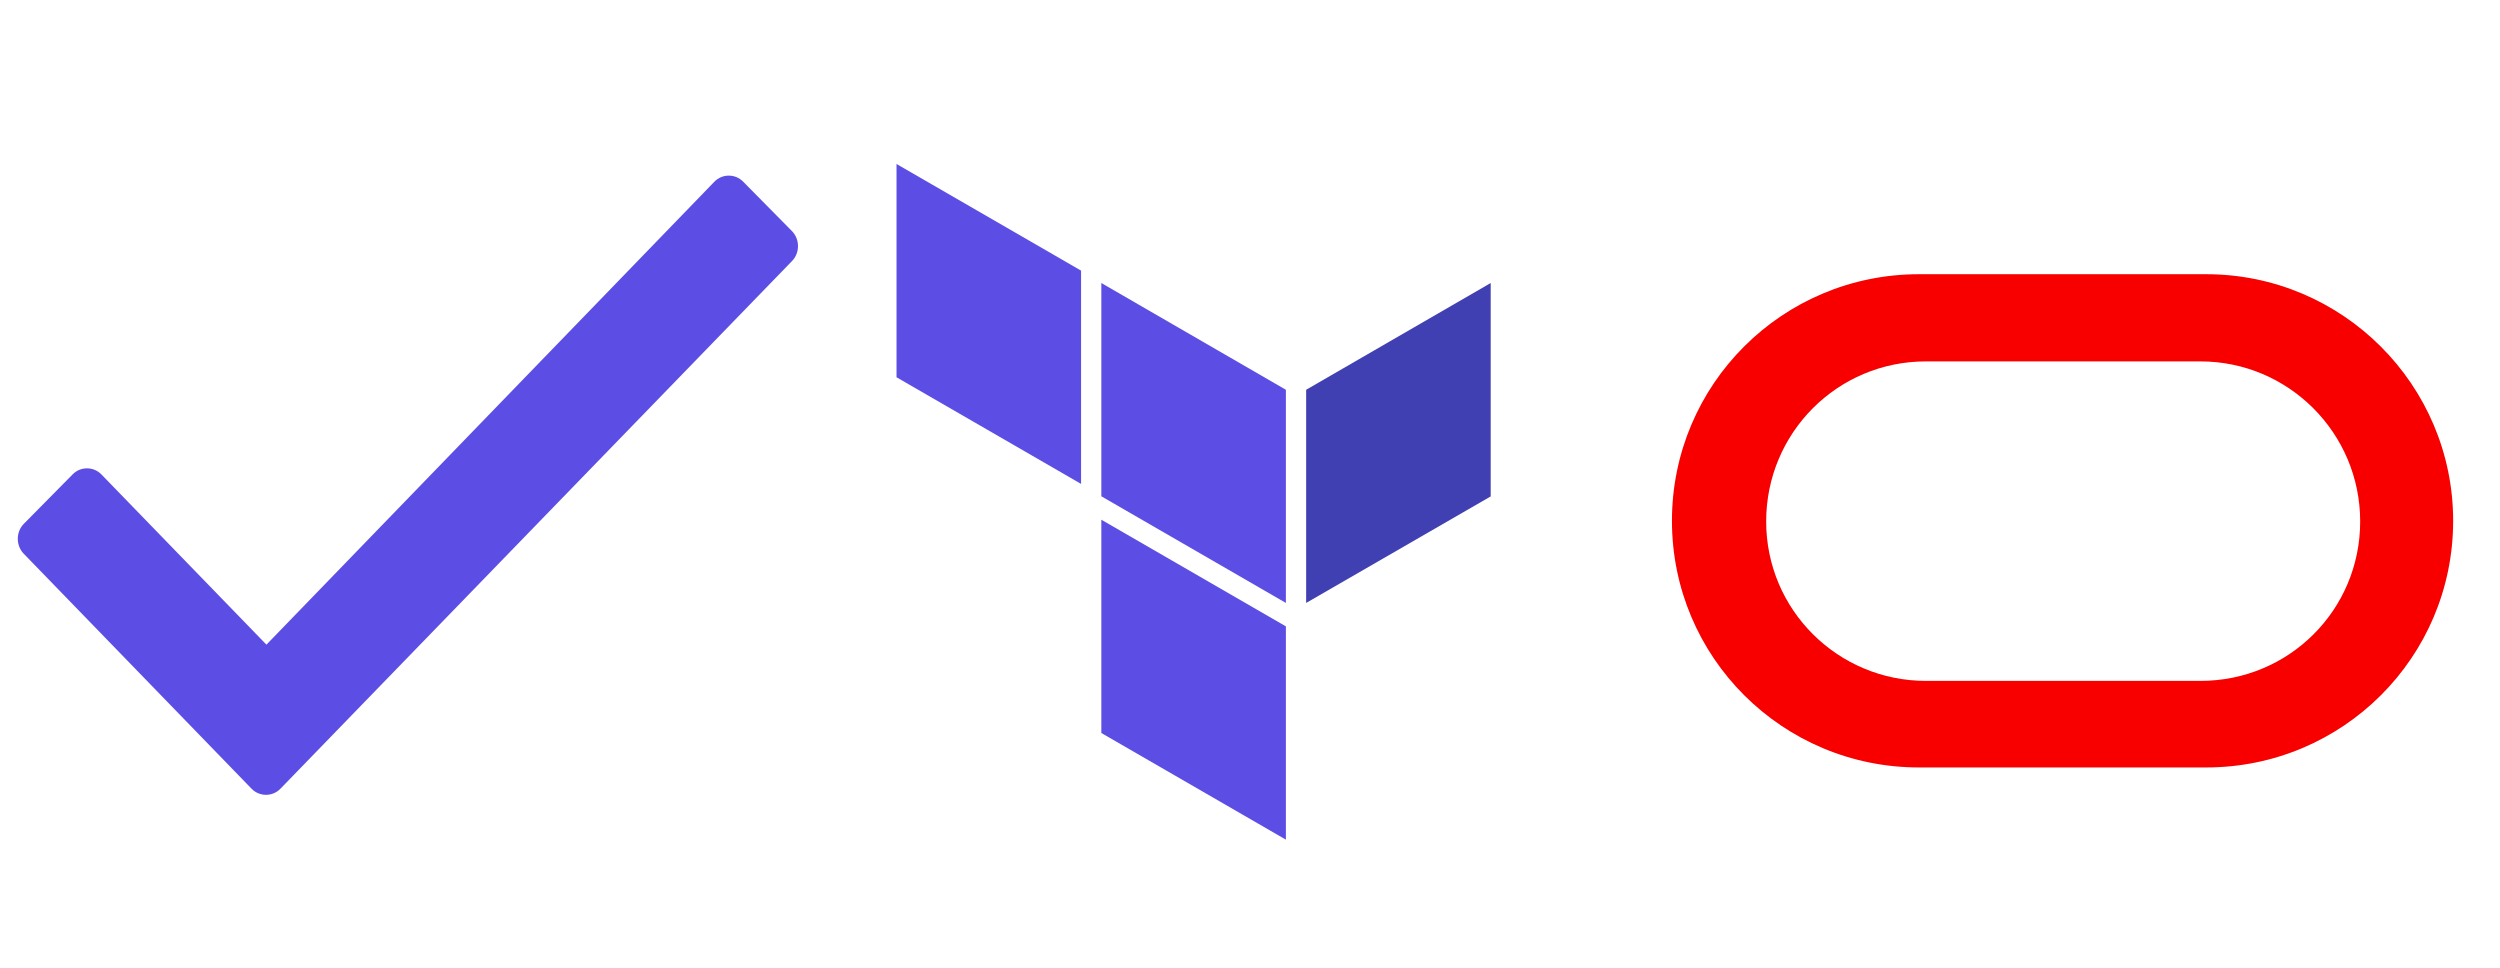
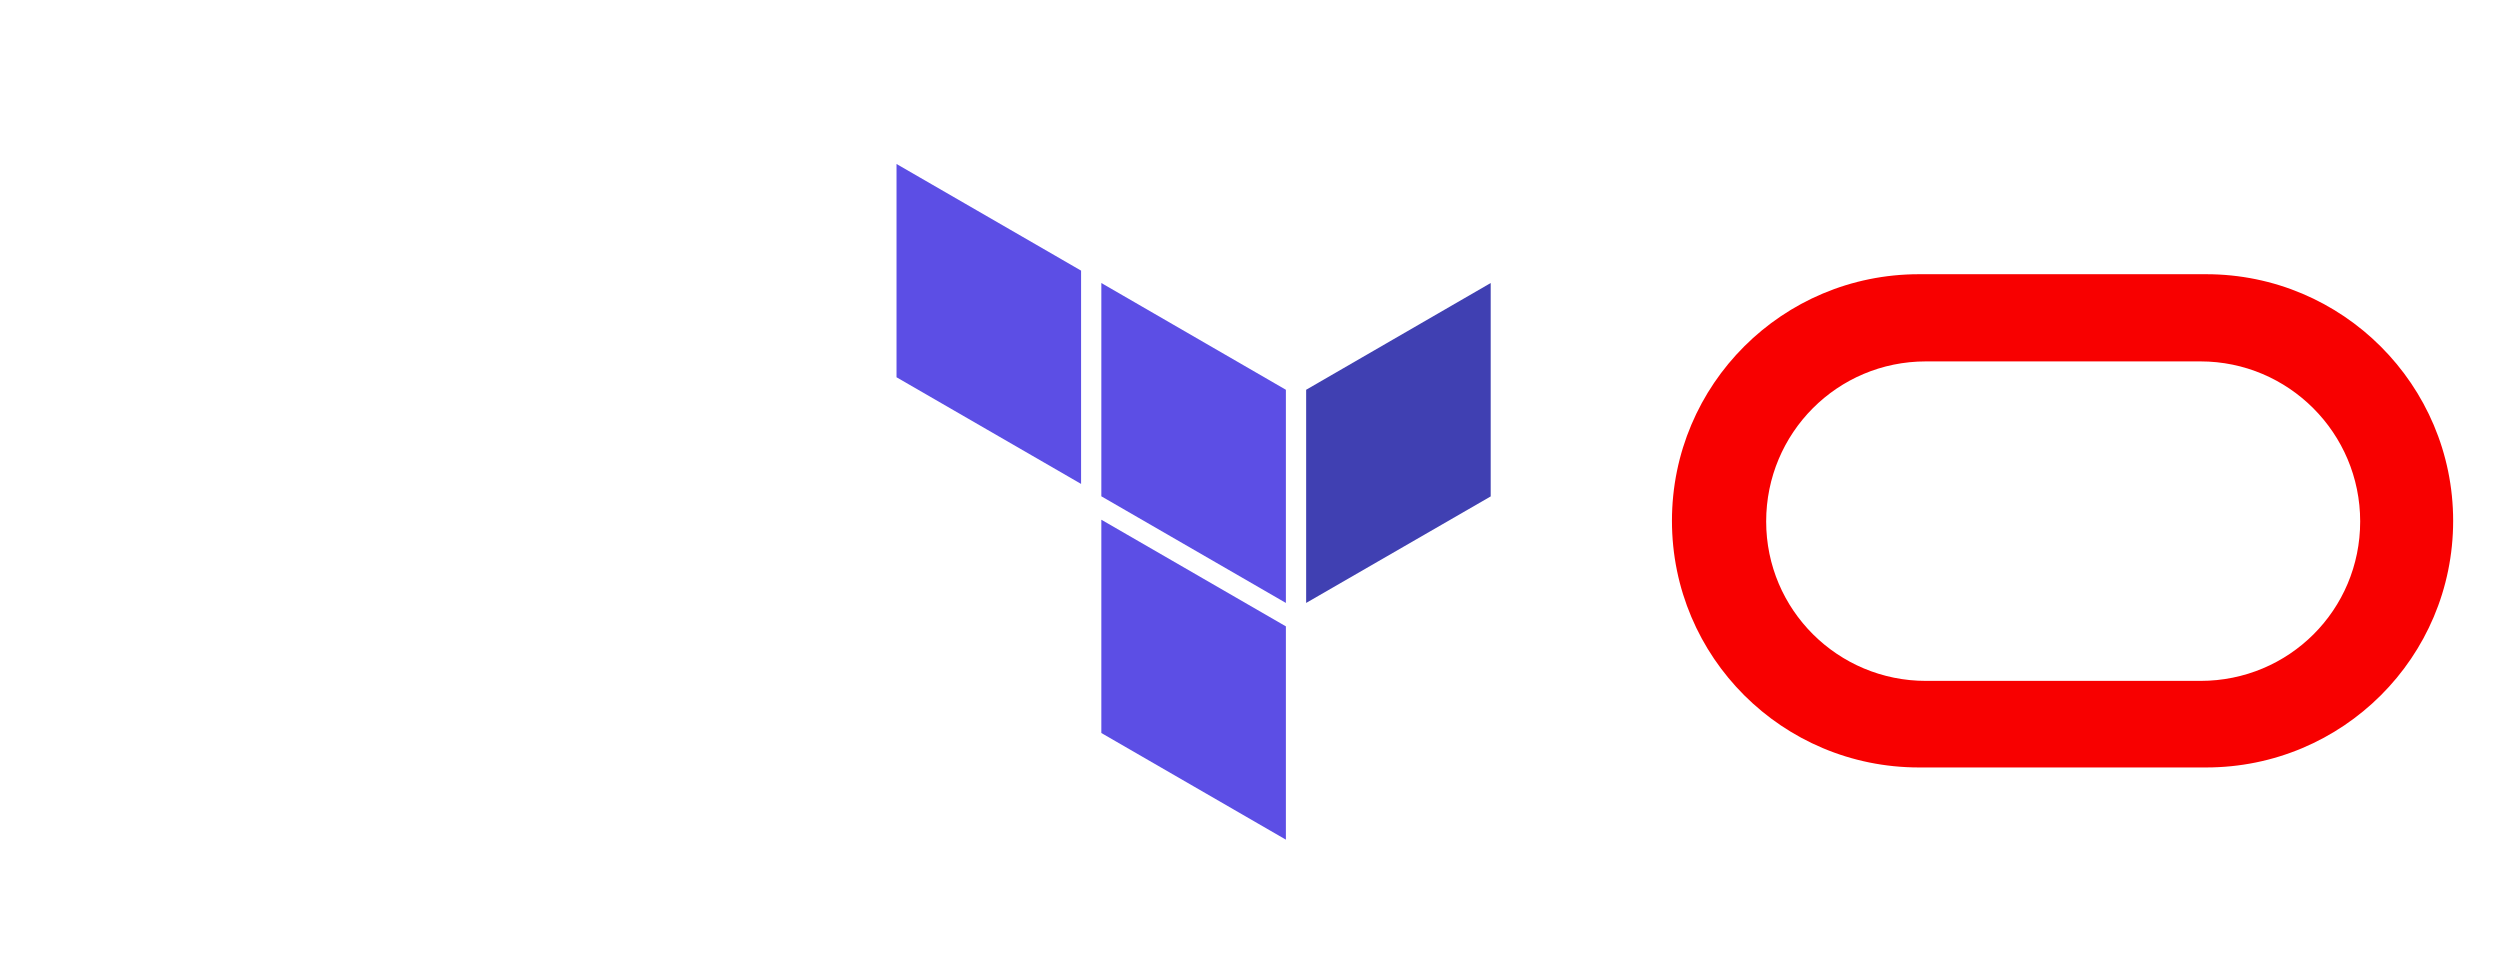
- <svg xmlns="http://www.w3.org/2000/svg" xmlns:ns1="http://www.serif.com/" width="100%" height="100%" viewBox="0 0 581 225" version="1.1" xml:space="preserve" style="fill-rule:evenodd;clip-rule:evenodd;stroke-linejoin:round;stroke-miterlimit:2;">
+ <svg xmlns="http://www.w3.org/2000/svg" width="100%" height="100%" viewBox="0 0 581 225" version="1.1" xml:space="preserve" style="fill-rule:evenodd;clip-rule:evenodd;stroke-linejoin:round;stroke-miterlimit:2;">
  <g id="Artboard1" transform="matrix(1,0,0,0.874,229.112,9.619)">
    <g transform="matrix(1.021,0,0,1.169,-27.141,25.292)">
      <g id="terraform.svg">
        <g>
-           <rect id="Artboard11" ns1:id="Artboard1" x="0" y="0" width="147.102" height="164.932" style="fill:none;" />
          <path d="M99.488,106.096L141.496,81.865L141.496,33.325L99.488,57.608" style="fill:rgb(64,64,178);fill-rule:nonzero;" />
          <path d="M52.869,33.325L94.877,57.608L94.877,106.096L52.869,81.839" style="fill:rgb(92,78,229);fill-rule:nonzero;" />
          <path d="M6.25,54.764L48.258,79.022L48.258,30.507L6.25,6.25M52.869,135.681L94.877,159.939L94.877,111.424L52.869,87.167" style="fill:rgb(92,78,229);fill-rule:nonzero;" />
        </g>
      </g>
    </g>
    <g id="Oracle" transform="matrix(0.169,0,0,0.193,-41.55,36.547)">
      <path id="path16197" d="M1529.13,810.973C1341.22,810.973 1189.35,659.099 1189.35,471.188C1189.35,283.277 1341.22,131.404 1529.13,131.404L1923.83,131.404C2111.74,131.404 2263.61,284.136 2263.61,471.188C2263.61,659.099 2111.74,810.973 1923.83,810.973L1529.13,810.973ZM1916.11,691.705C2037.95,691.705 2135.76,593.888 2135.76,472.047C2135.76,350.205 2037.09,251.53 1916.11,251.53L1538.57,251.53C1416.73,251.53 1318.91,350.205 1318.91,472.047C1318.91,593.888 1417.58,691.705 1538.57,691.705L1916.11,691.705Z" style="fill:rgb(248,0,0);fill-rule:nonzero;" />
    </g>
    <g transform="matrix(202.93,0,0,239.489,-235.783,207.826)">
-       <path d="M0.851,-0.712L0.338,-0.198L0.149,-0.387C0.14,-0.396 0.125,-0.396 0.116,-0.387L0.06,-0.332C0.051,-0.323 0.051,-0.308 0.06,-0.299L0.321,-0.038C0.33,-0.029 0.345,-0.029 0.354,-0.038L0.94,-0.624C0.949,-0.633 0.949,-0.648 0.94,-0.657L0.884,-0.712C0.875,-0.721 0.86,-0.721 0.851,-0.712Z" style="fill:rgb(92,78,229);fill-rule:nonzero;" />
-     </g>
+       </g>
  </g>
</svg>